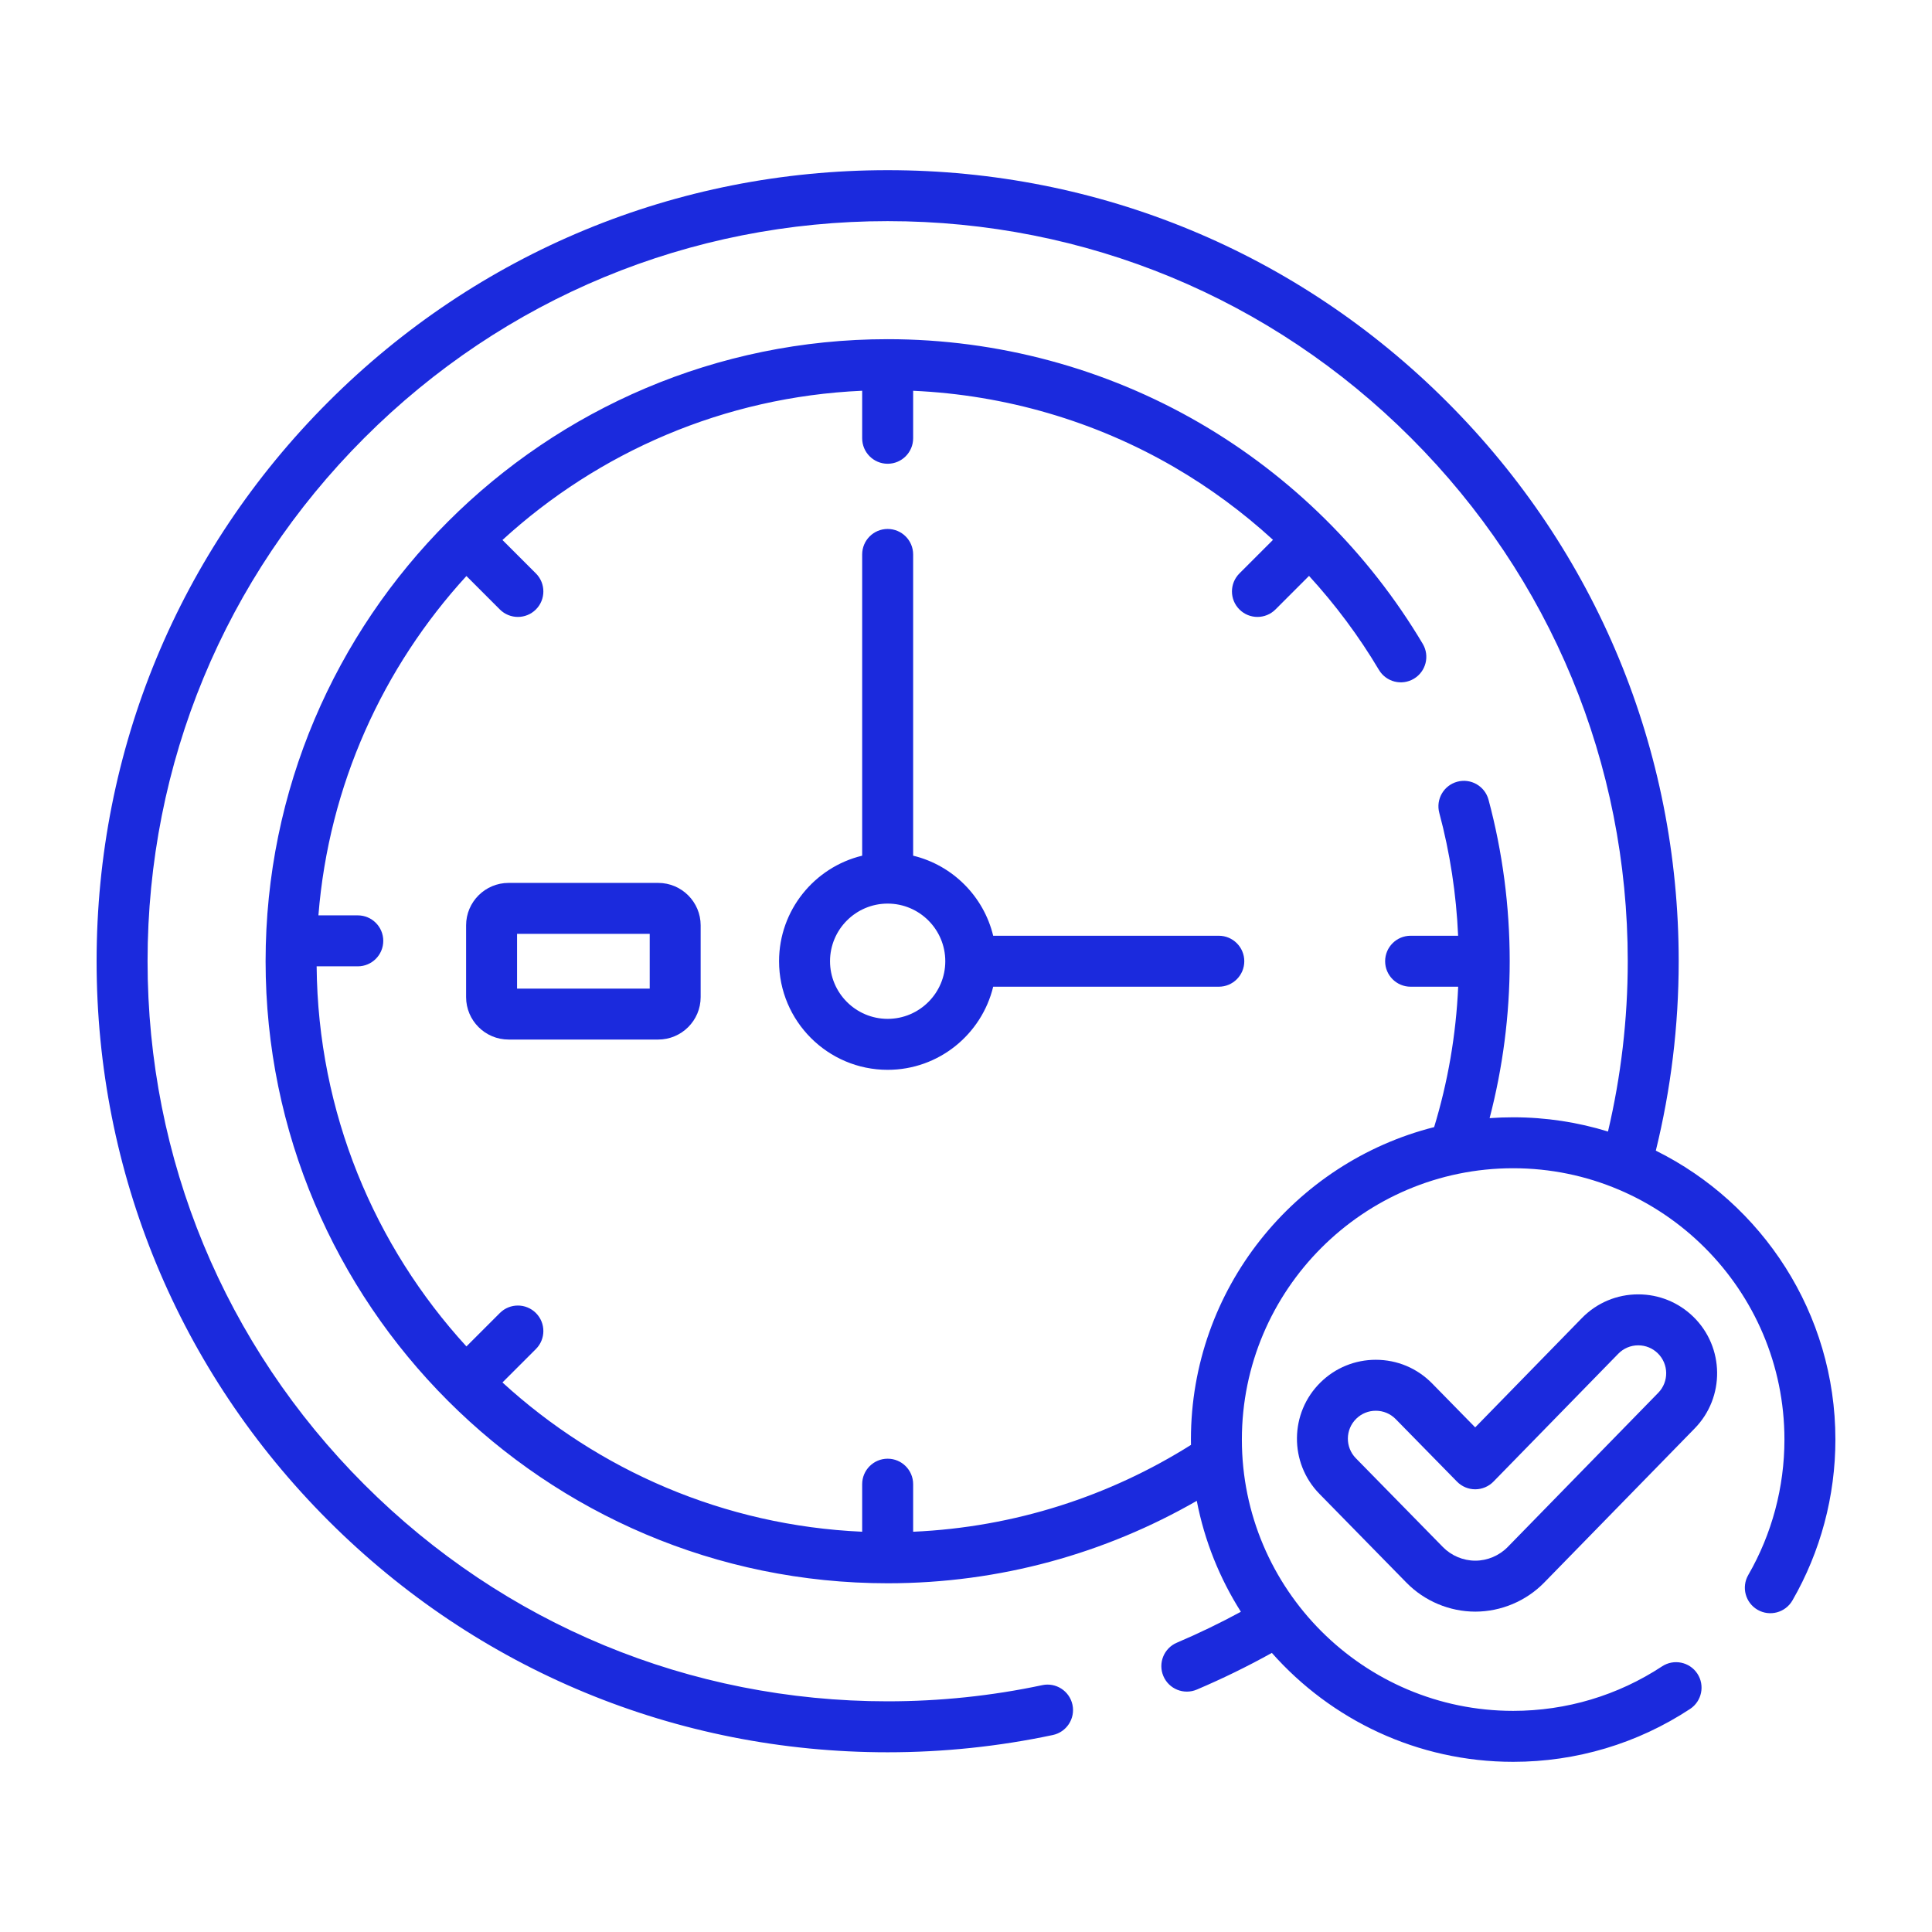
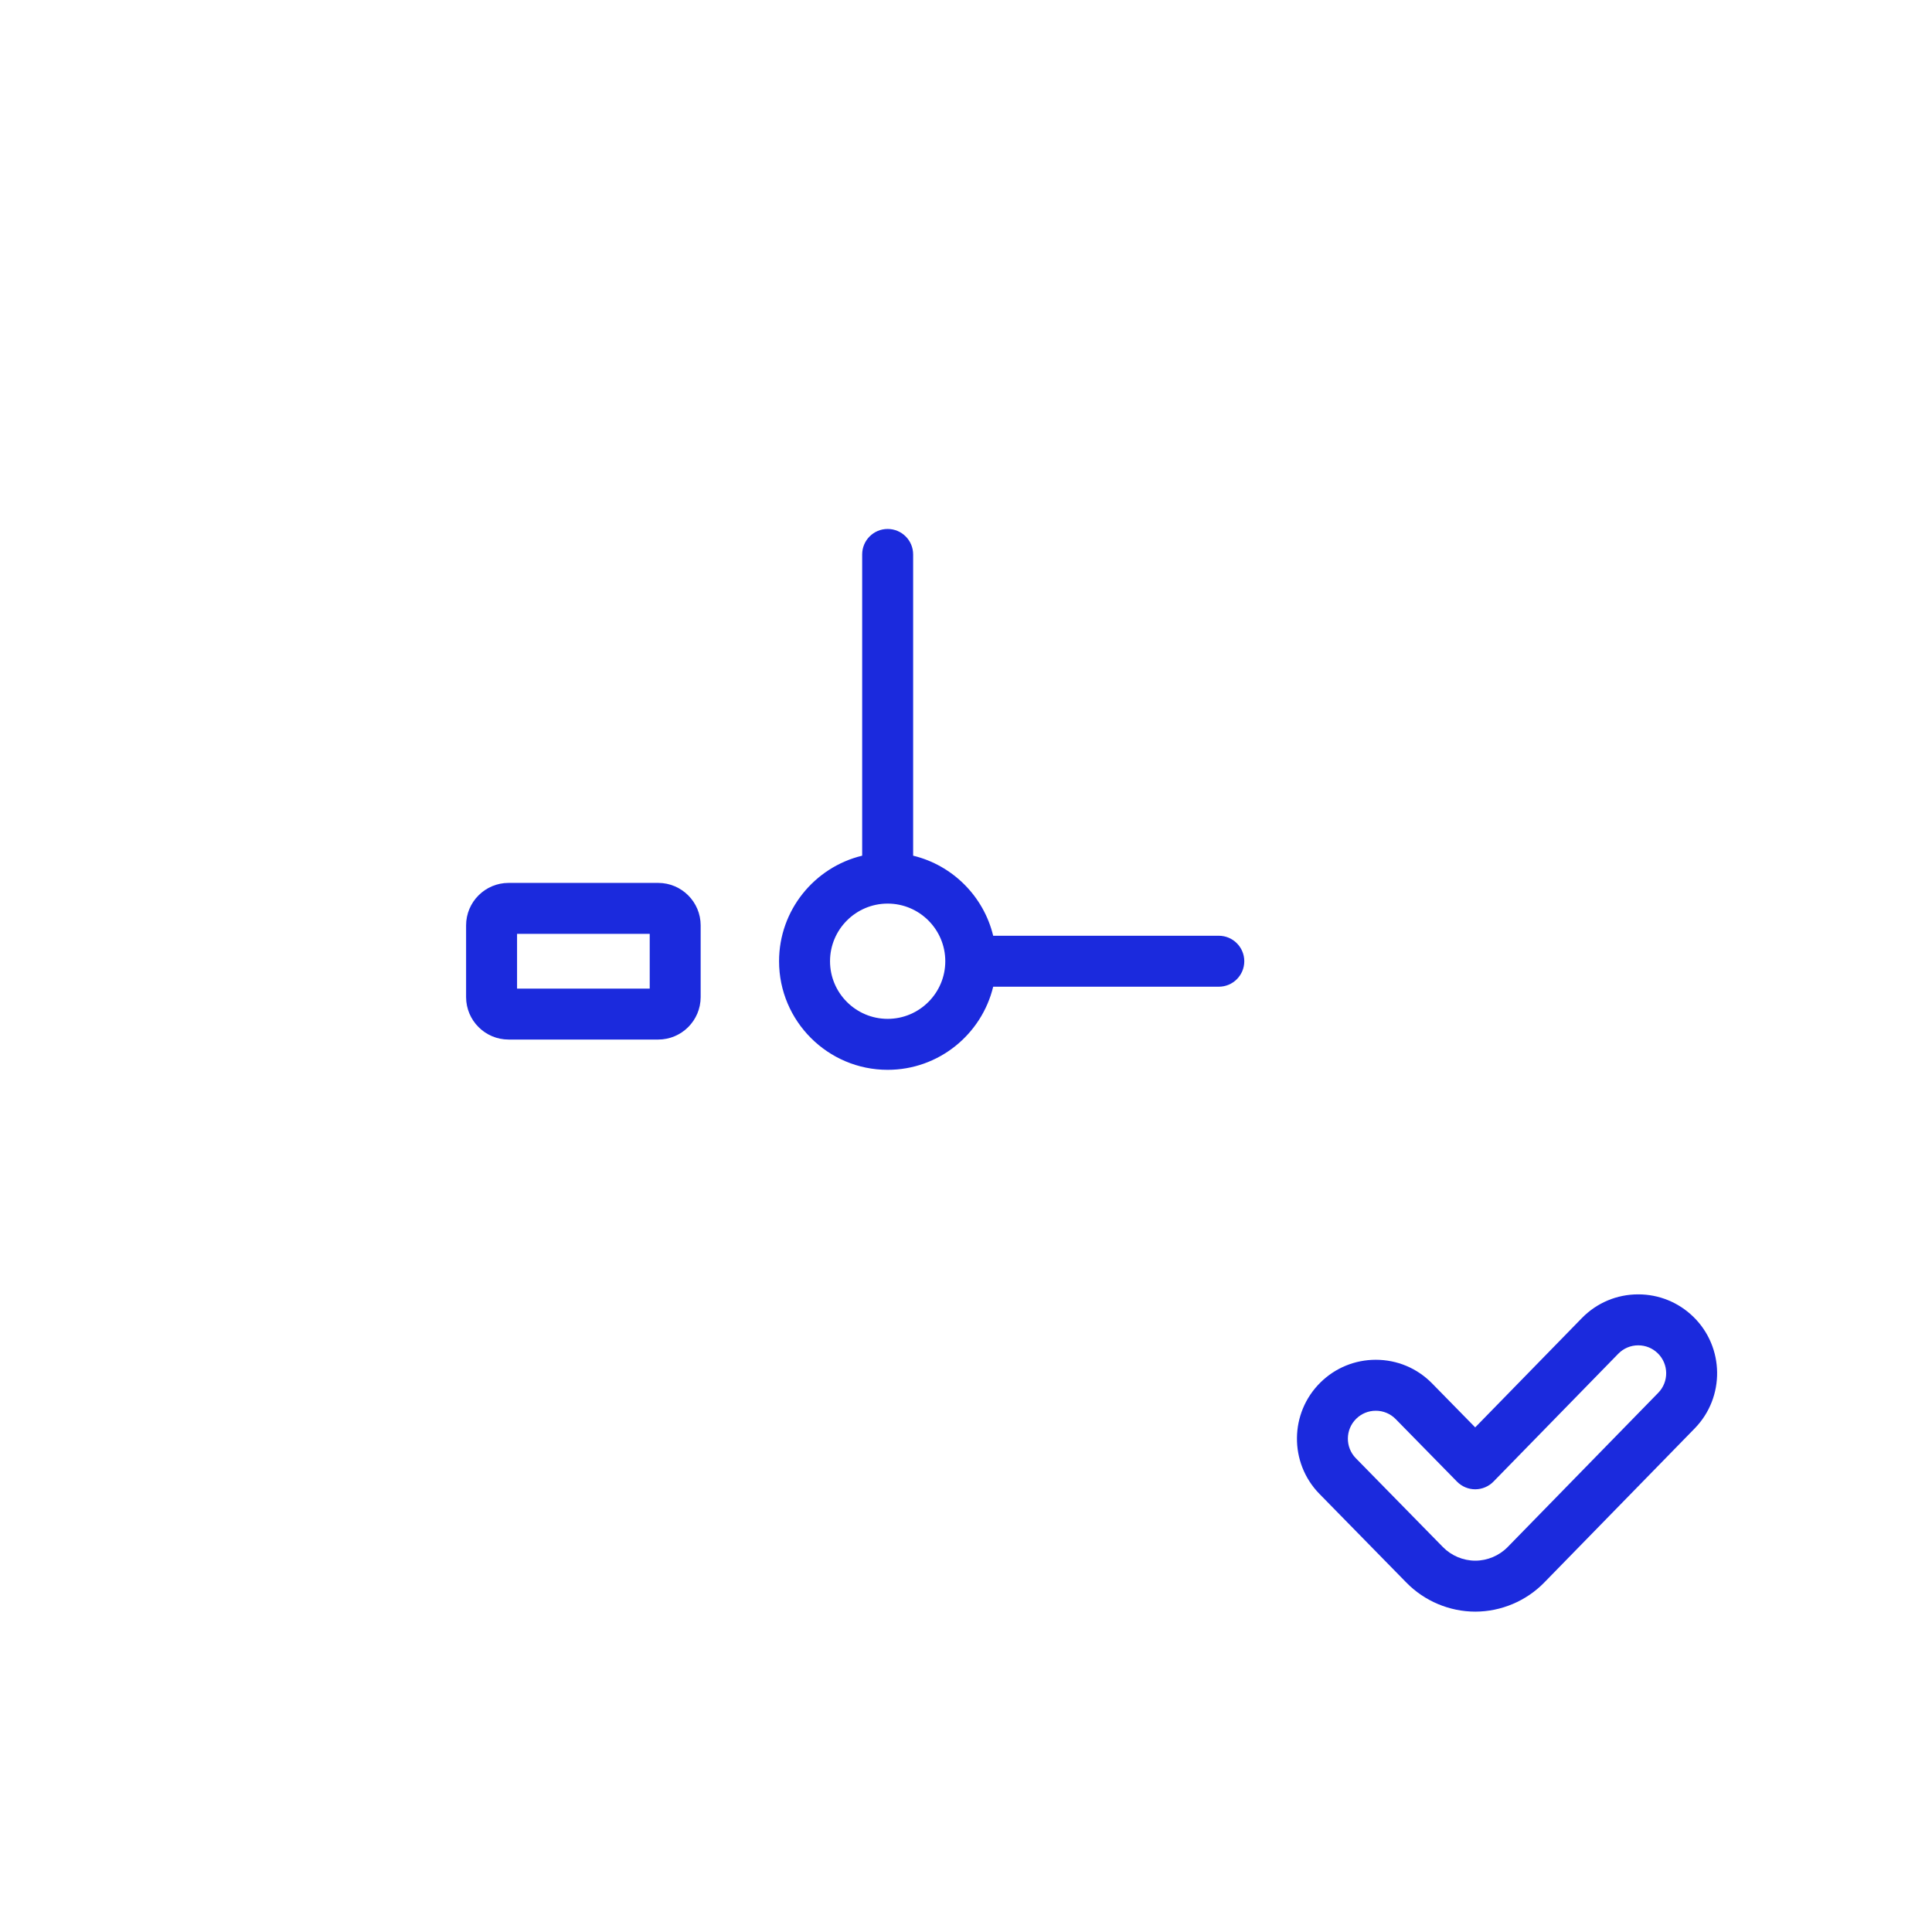
<svg xmlns="http://www.w3.org/2000/svg" width="100" height="100" viewBox="0 0 100 100" fill="none">
  <mask id="mask0_13_60" style="mask-type:alpha" maskUnits="userSpaceOnUse" x="0" y="0" width="100" height="100">
    <circle cx="50" cy="50" r="50" fill="#DFDFDF" />
  </mask>
  <g mask="url(#mask0_13_60)" />
  <path d="M63.085 48.434H51.407C50.915 46.393 49.305 44.783 47.264 44.29V28.698C47.264 27.969 46.673 27.379 45.945 27.379C45.216 27.379 44.626 27.969 44.626 28.698V44.29C42.161 44.885 40.324 47.108 40.324 49.753C40.324 52.852 42.846 55.374 45.945 55.374C48.59 55.374 50.812 53.537 51.407 51.072H63.085C63.813 51.072 64.404 50.481 64.404 49.753C64.404 49.025 63.813 48.434 63.085 48.434ZM45.945 52.736C44.3 52.736 42.962 51.398 42.962 49.753C42.962 48.108 44.3 46.77 45.945 46.77C47.59 46.77 48.928 48.108 48.928 49.753C48.928 51.398 47.59 52.736 45.945 52.736Z" fill="#1B2ADD" />
  <path d="M34.068 45.699H26.324C25.111 45.699 24.125 46.685 24.125 47.897V51.609C24.125 52.821 25.111 53.807 26.324 53.807H34.068C35.28 53.807 36.266 52.821 36.266 51.609V47.897C36.266 46.685 35.28 45.699 34.068 45.699ZM33.629 51.17H26.763V48.337H33.629V51.17Z" fill="#1B2ADD" />
-   <path d="M85.705 59.557C86.482 56.396 86.889 53.109 86.889 49.753C86.889 38.816 82.63 28.534 74.897 20.801C67.163 13.067 56.882 8.808 45.945 8.808C35.008 8.808 24.726 13.067 16.992 20.801C9.259 28.534 5 38.816 5 49.753C5 60.69 9.259 70.972 16.992 78.705C24.726 86.439 35.008 90.698 45.945 90.698C45.946 90.698 45.946 90.698 45.946 90.698C48.826 90.698 51.702 90.397 54.495 89.804C55.207 89.652 55.662 88.952 55.511 88.239C55.359 87.527 54.658 87.072 53.947 87.223C51.334 87.779 48.642 88.06 45.946 88.06C45.946 88.06 45.945 88.06 45.945 88.06C35.712 88.06 26.093 84.076 18.858 76.84C11.622 69.605 7.638 59.986 7.638 49.753C7.638 39.521 11.622 29.901 18.858 22.666C26.093 15.431 35.713 11.446 45.945 11.446C56.177 11.446 65.797 15.431 73.032 22.666C80.267 29.901 84.252 39.521 84.252 49.753C84.252 52.767 83.9 55.721 83.229 58.568C81.677 58.089 80.028 57.831 78.321 57.831C77.911 57.831 77.505 57.846 77.102 57.875C77.779 55.279 78.142 52.558 78.142 49.753C78.142 46.919 77.773 44.106 77.046 41.393C76.857 40.69 76.133 40.273 75.43 40.461C74.727 40.65 74.309 41.373 74.498 42.077C75.052 44.146 75.377 46.279 75.472 48.434H73.013C72.285 48.434 71.694 49.025 71.694 49.753C71.694 50.481 72.285 51.072 73.013 51.072H75.475C75.364 53.588 74.935 56.023 74.231 58.339C67.005 60.167 61.642 66.724 61.642 74.511C61.642 74.604 61.644 74.695 61.645 74.788C57.442 77.433 52.53 79.05 47.264 79.283V76.821C47.264 76.093 46.674 75.502 45.945 75.502C45.217 75.502 44.626 76.093 44.626 76.821V79.282C37.469 78.966 30.965 76.094 26.007 71.556L27.738 69.826C28.253 69.311 28.253 68.476 27.738 67.961C27.223 67.446 26.387 67.446 25.873 67.961L24.142 69.691C19.383 64.491 16.456 57.589 16.389 50.017H18.519C19.247 50.017 19.838 49.426 19.838 48.698C19.838 47.97 19.247 47.379 18.519 47.379H16.481C17.019 40.638 19.828 34.528 24.142 29.815L25.872 31.546C26.13 31.803 26.468 31.932 26.805 31.932C27.143 31.932 27.48 31.803 27.738 31.546C28.253 31.03 28.253 30.195 27.738 29.68L26.007 27.95C30.964 23.413 37.468 20.541 44.626 20.225V22.685C44.626 23.413 45.216 24.004 45.945 24.004C46.673 24.004 47.264 23.413 47.264 22.685V20.227C52.026 20.439 56.674 21.793 60.781 24.181C62.618 25.249 64.33 26.514 65.89 27.942L64.152 29.681C63.637 30.196 63.637 31.031 64.153 31.546C64.41 31.803 64.748 31.932 65.085 31.932C65.423 31.932 65.76 31.803 66.018 31.546L67.755 29.808C69.119 31.299 70.336 32.928 71.373 34.673C71.746 35.299 72.555 35.505 73.181 35.132C73.807 34.76 74.013 33.951 73.641 33.325C70.837 28.609 66.849 24.658 62.107 21.901C57.219 19.058 51.631 17.556 45.945 17.556C28.191 17.556 13.747 31.999 13.747 49.753C13.747 67.506 28.191 81.95 45.945 81.95C51.765 81.95 57.228 80.395 61.945 77.683C62.346 79.759 63.133 81.699 64.228 83.425C63.157 84.006 62.052 84.541 60.914 85.025C60.244 85.31 59.931 86.084 60.216 86.754C60.501 87.425 61.275 87.737 61.946 87.453C63.284 86.884 64.58 86.249 65.831 85.554C68.889 89.009 73.354 91.192 78.32 91.192C81.59 91.192 84.757 90.246 87.478 88.455C88.086 88.054 88.255 87.237 87.855 86.628C87.454 86.019 86.636 85.851 86.028 86.251C83.738 87.758 81.073 88.554 78.32 88.554C70.578 88.554 64.279 82.254 64.279 74.511C64.279 66.768 70.578 60.468 78.32 60.468C86.063 60.468 92.362 66.768 92.362 74.511C92.362 76.976 91.715 79.4 90.49 81.521C90.126 82.152 90.342 82.959 90.973 83.323C91.604 83.687 92.41 83.471 92.775 82.84C94.23 80.318 95 77.438 95 74.511C95 67.964 91.208 62.286 85.705 59.557Z" fill="#1B2ADD" />
  <path d="M87.649 68.158C86.881 67.409 85.868 66.996 84.796 66.996C83.687 66.996 82.649 67.433 81.874 68.227L76.356 73.881L74.127 71.607C73.353 70.817 72.317 70.382 71.211 70.382C70.136 70.382 69.12 70.797 68.353 71.55C66.745 73.126 66.719 75.716 68.295 77.324L72.8 81.921C73.732 82.872 75.03 83.418 76.361 83.418H76.364C76.364 83.418 76.365 83.418 76.365 83.418C77.696 83.416 78.995 82.869 79.927 81.914L87.719 73.933C89.291 72.321 89.26 69.731 87.649 68.158ZM85.831 72.091L78.04 80.071C77.6 80.521 76.989 80.78 76.362 80.78H76.36C75.734 80.78 75.123 80.523 74.684 80.075L70.178 75.478C69.62 74.909 69.629 73.991 70.199 73.433C70.471 73.166 70.83 73.02 71.211 73.02C71.602 73.02 71.969 73.174 72.243 73.454L75.415 76.69C75.663 76.943 76.003 77.086 76.357 77.086C76.357 77.086 76.358 77.086 76.358 77.086C76.713 77.085 77.053 76.942 77.301 76.688L83.761 70.07C84.036 69.789 84.403 69.634 84.795 69.634C85.175 69.634 85.534 69.78 85.806 70.046C86.377 70.603 86.388 71.52 85.831 72.091Z" fill="#1B2ADD" />
</svg>